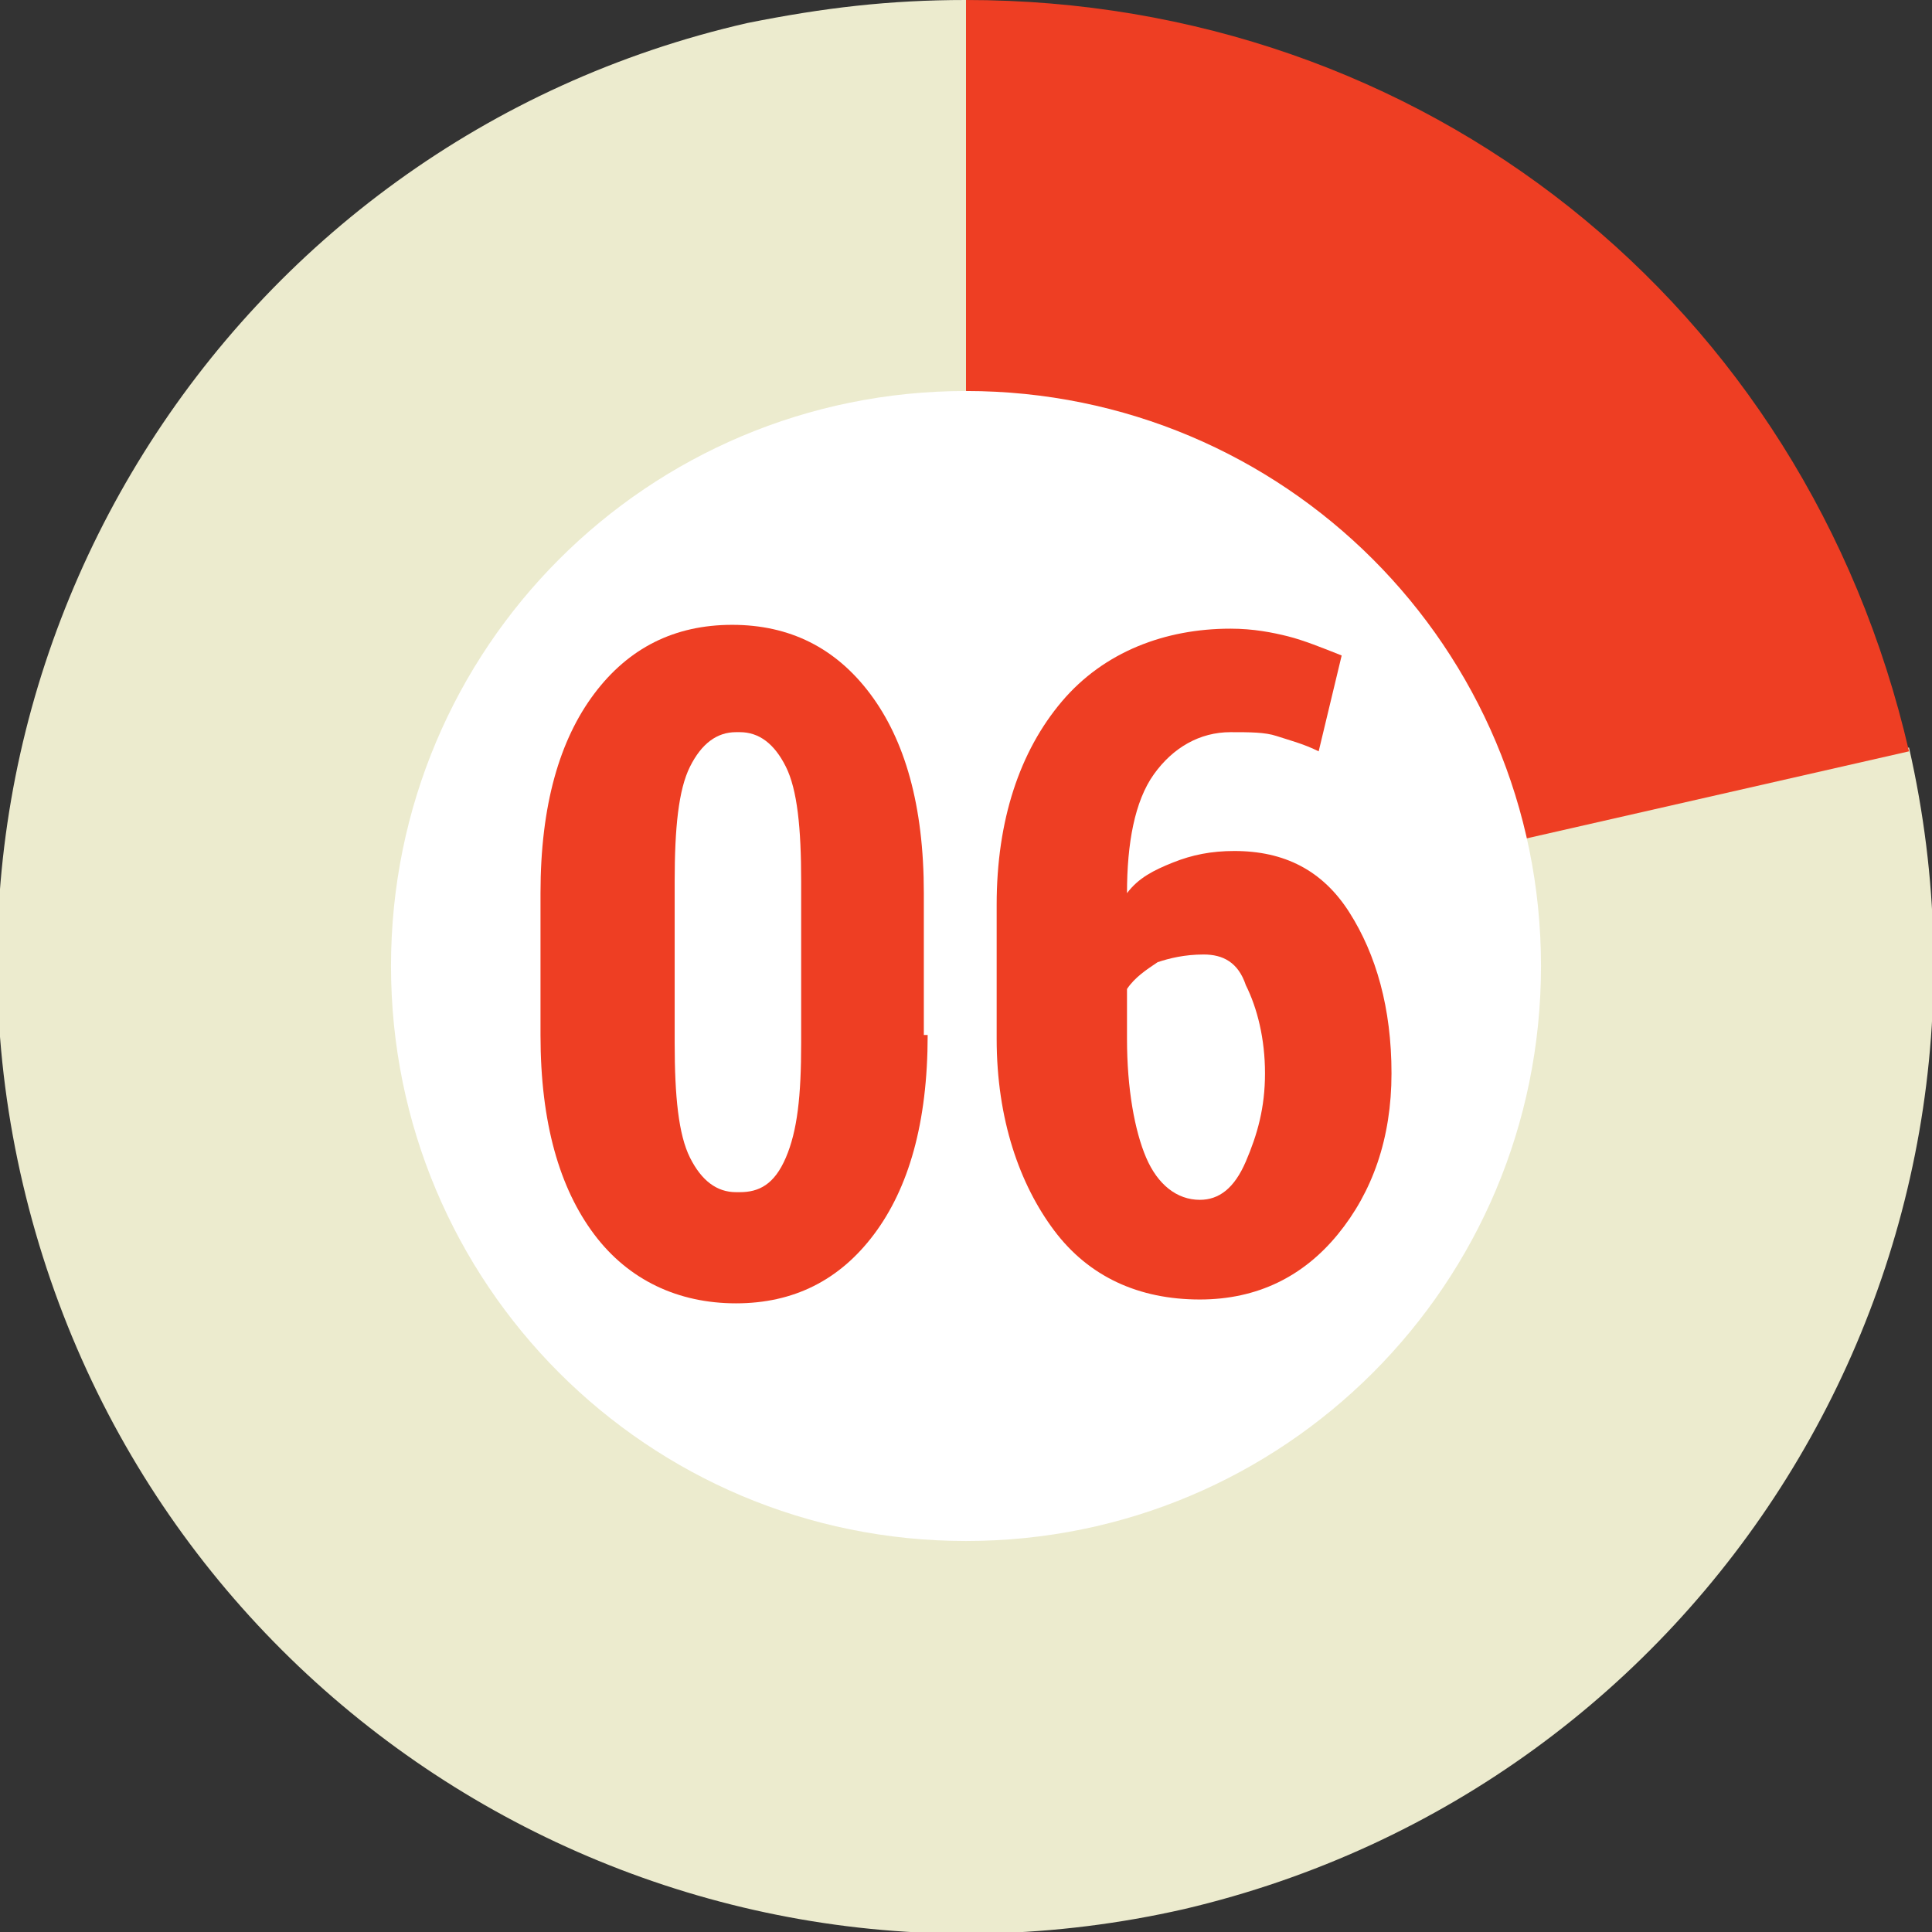
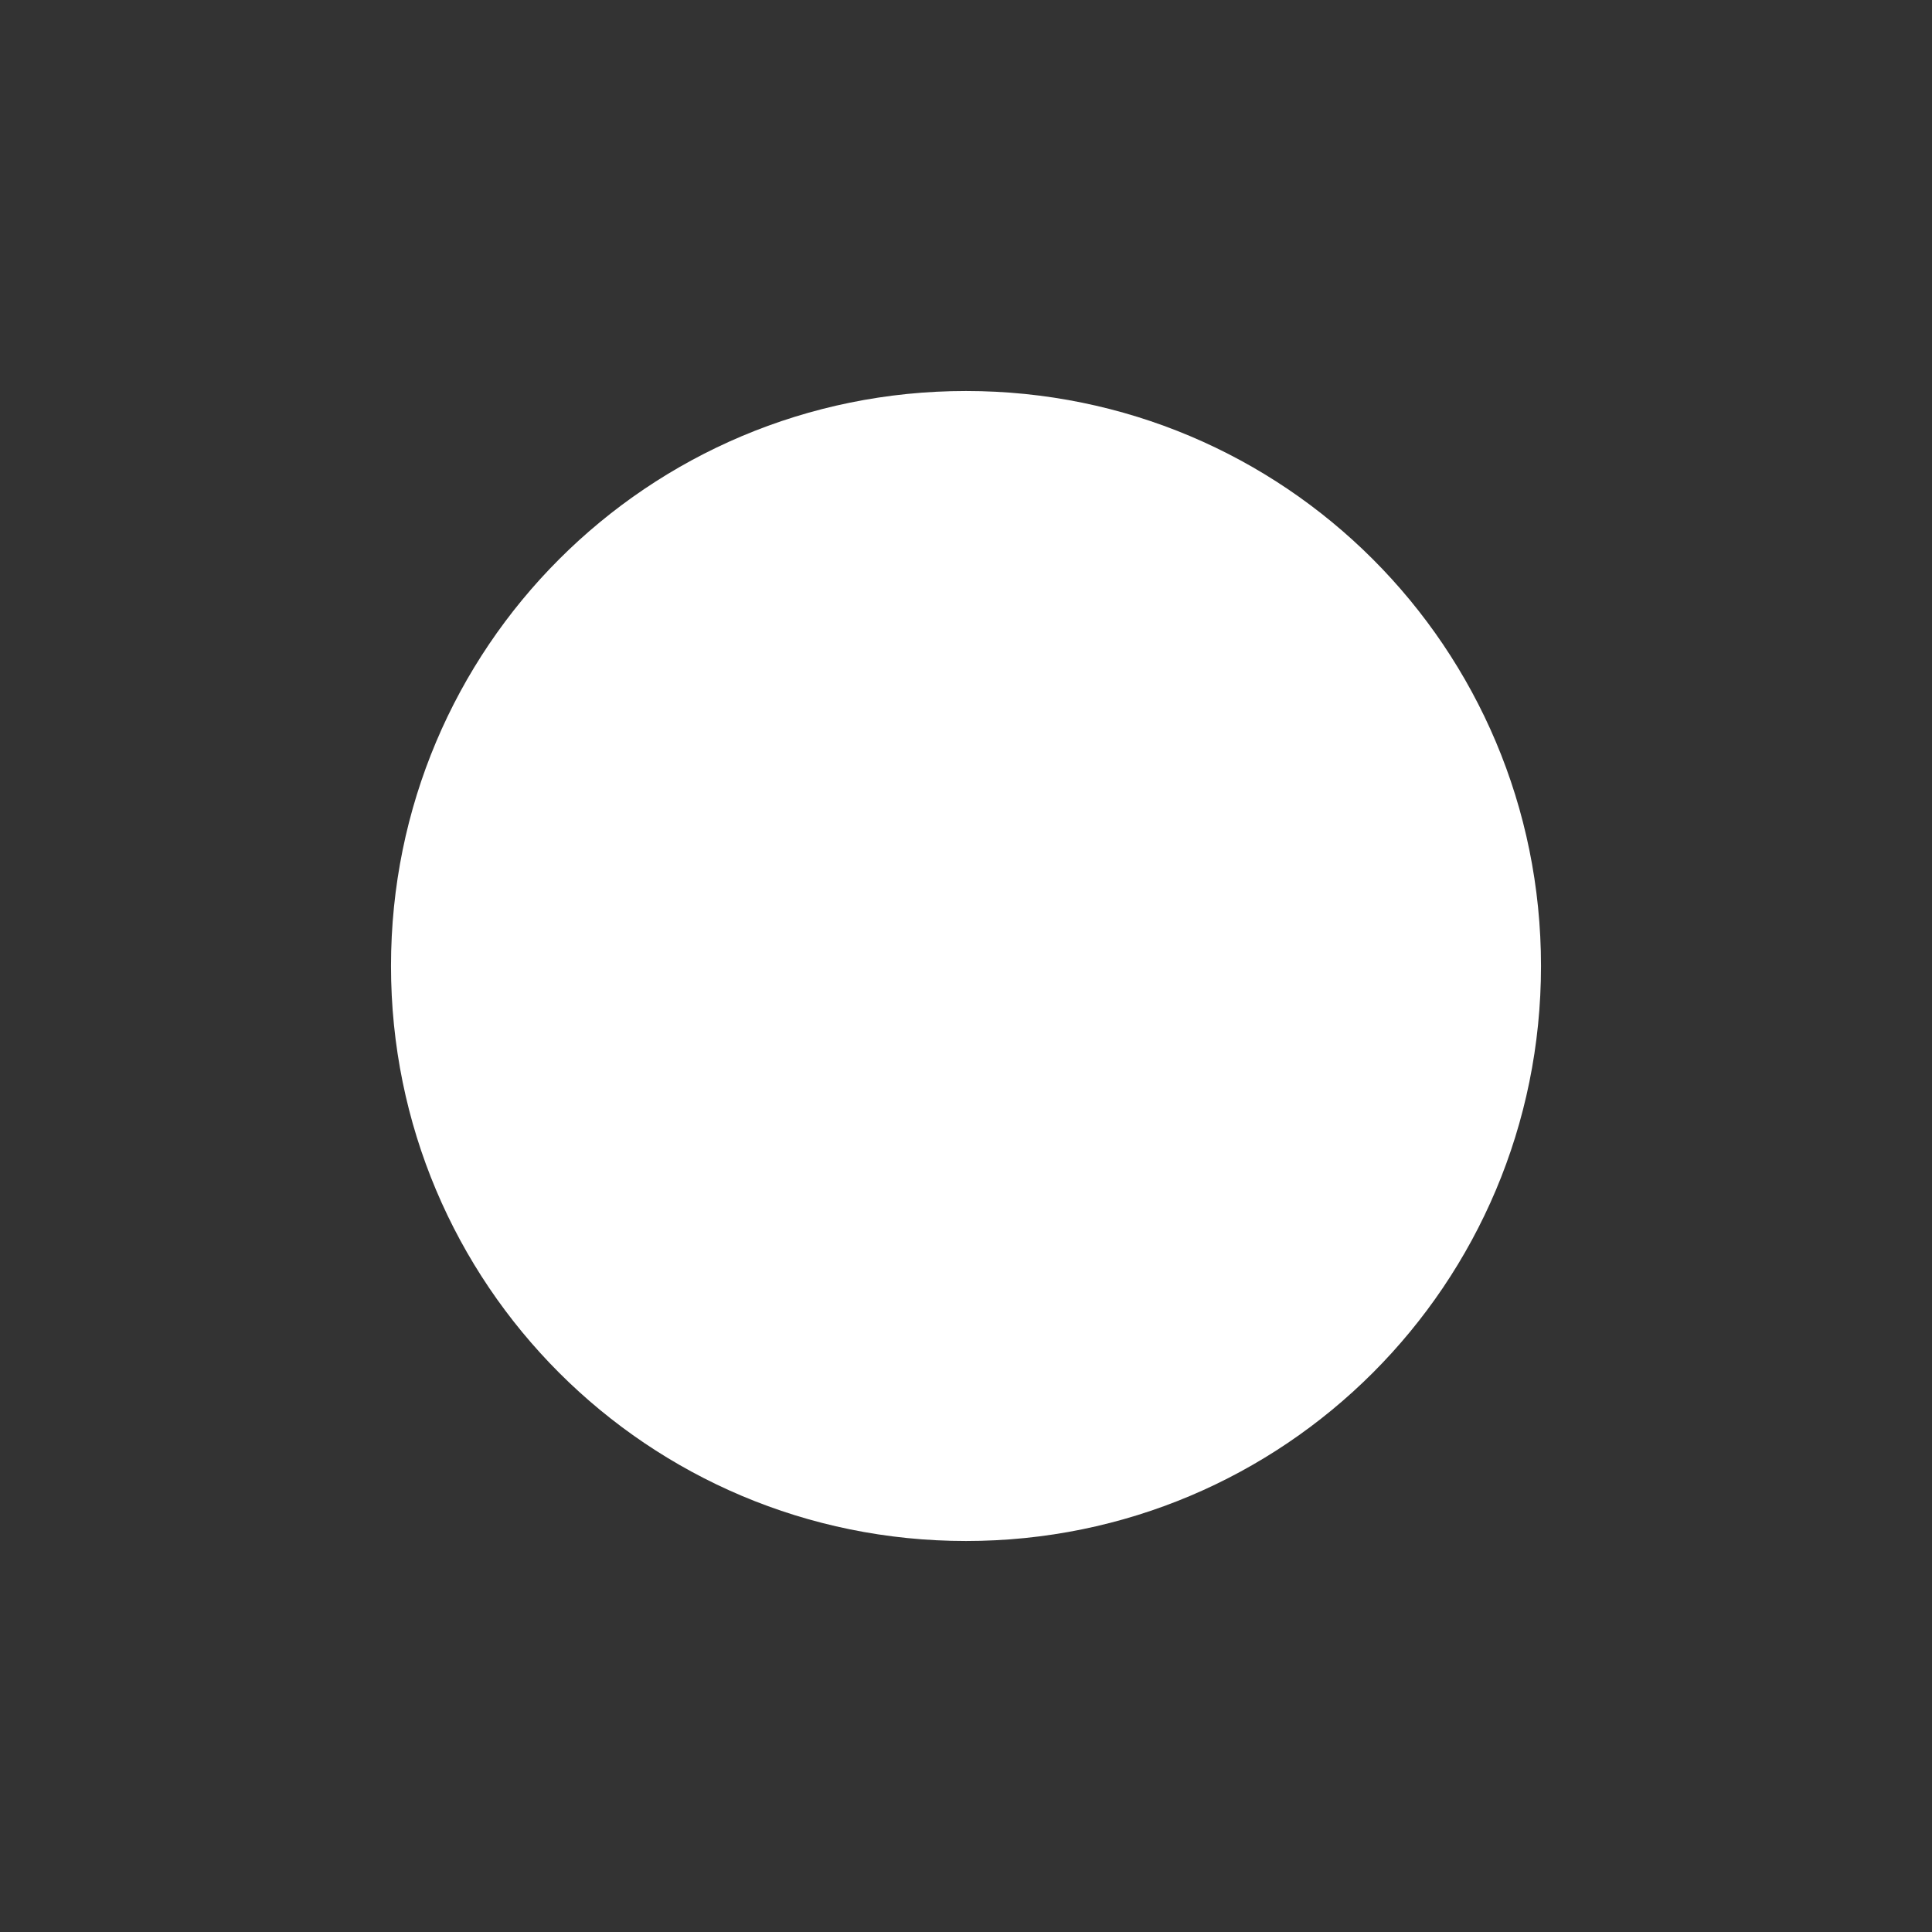
<svg xmlns="http://www.w3.org/2000/svg" version="1.1" id="Layer_1" x="0px" y="0px" viewBox="0 0 50.4 50.4" style="enable-background:new 0 0 50.4 50.4;" xml:space="preserve">
  <rect x="0" y="0" width="50.4" height="50.4" fill="#333333" stroke="none" />
  <style type="text/css">
	.st0{fill:#ECEBCE;}
	.st1{fill:#EE3E23;}
	.st2{fill:#FFFFFF;}
	.st3{enable-background:new    ;}
</style>
  <g id="Layer_2_1_">
    <g id="Layer_1-2">
      <g>
        <g>
          <g>
            <g>
-               <path class="st0" d="M25.2,25.2l24.6-5.7c3.1,13.6-5.3,27.1-18.9,30.3C17.3,52.9,3.8,44.5,0.6,30.9S5.9,3.7,19.5,0.6        C21.5,0.2,23.2,0,25.2,0V25.2z" />
-             </g>
+               </g>
          </g>
          <g>
            <g>
-               <path class="st1" d="M25.2,25.2V0c11.9,0,21.9,7.9,24.6,19.6L25.2,25.2z" />
-             </g>
+               </g>
          </g>
        </g>
        <g>
          <g>
				</g>
          <g>
				</g>
        </g>
      </g>
      <path class="st2" d="M40.2,25.2c0,8.3-6.7,15-15,15s-15-6.7-15-15s6.7-15,15-15S40.2,16.9,40.2,25.2z" />
    </g>
  </g>
  <g class="st3">
-     <path class="st1" d="M24.2,27c0,2.3-0.5,4-1.4,5.2s-2.1,1.8-3.6,1.8c-1.5,0-2.8-0.6-3.7-1.8s-1.4-2.9-1.4-5.2v-3.7   c0-2.3,0.5-4,1.4-5.2s2.1-1.8,3.6-1.8s2.7,0.6,3.6,1.8s1.4,2.9,1.4,5.2V27z M20.9,23c0-1.4-0.1-2.4-0.4-3s-0.7-0.9-1.2-0.9h-0.1   c-0.5,0-0.9,0.3-1.2,0.9s-0.4,1.6-0.4,3v4.2c0,1.4,0.1,2.4,0.4,3s0.7,0.9,1.2,0.9h0.1c0.5,0,0.9-0.2,1.2-0.9s0.4-1.6,0.4-3V23z" />
-     <path class="st1" d="M32.1,16.4c0.6,0,1.1,0.1,1.5,0.2s0.9,0.3,1.4,0.5l-0.6,2.5c-0.4-0.2-0.8-0.3-1.1-0.4s-0.7-0.1-1.2-0.1   c-0.8,0-1.5,0.4-2,1.1s-0.7,1.8-0.7,3.1l0,0c0.3-0.4,0.7-0.6,1.2-0.8s1-0.3,1.6-0.3c1.3,0,2.3,0.5,3,1.6s1.1,2.5,1.1,4.2   c0,1.7-0.5,3.1-1.4,4.2s-2.1,1.7-3.6,1.7c-1.6,0-2.9-0.6-3.8-1.8s-1.5-2.9-1.5-5v-3.5c0-2.2,0.6-4,1.7-5.3S30.4,16.4,32.1,16.4z    M31.4,24.9c-0.5,0-0.9,0.1-1.2,0.2c-0.3,0.2-0.6,0.4-0.8,0.7v1.3c0,1.3,0.2,2.4,0.5,3.1s0.8,1.1,1.4,1.1c0.5,0,0.9-0.3,1.2-1   s0.5-1.4,0.5-2.3c0-0.9-0.2-1.7-0.5-2.3C32.3,25.1,31.9,24.9,31.4,24.9z" />
-   </g>
+     </g>
</svg>